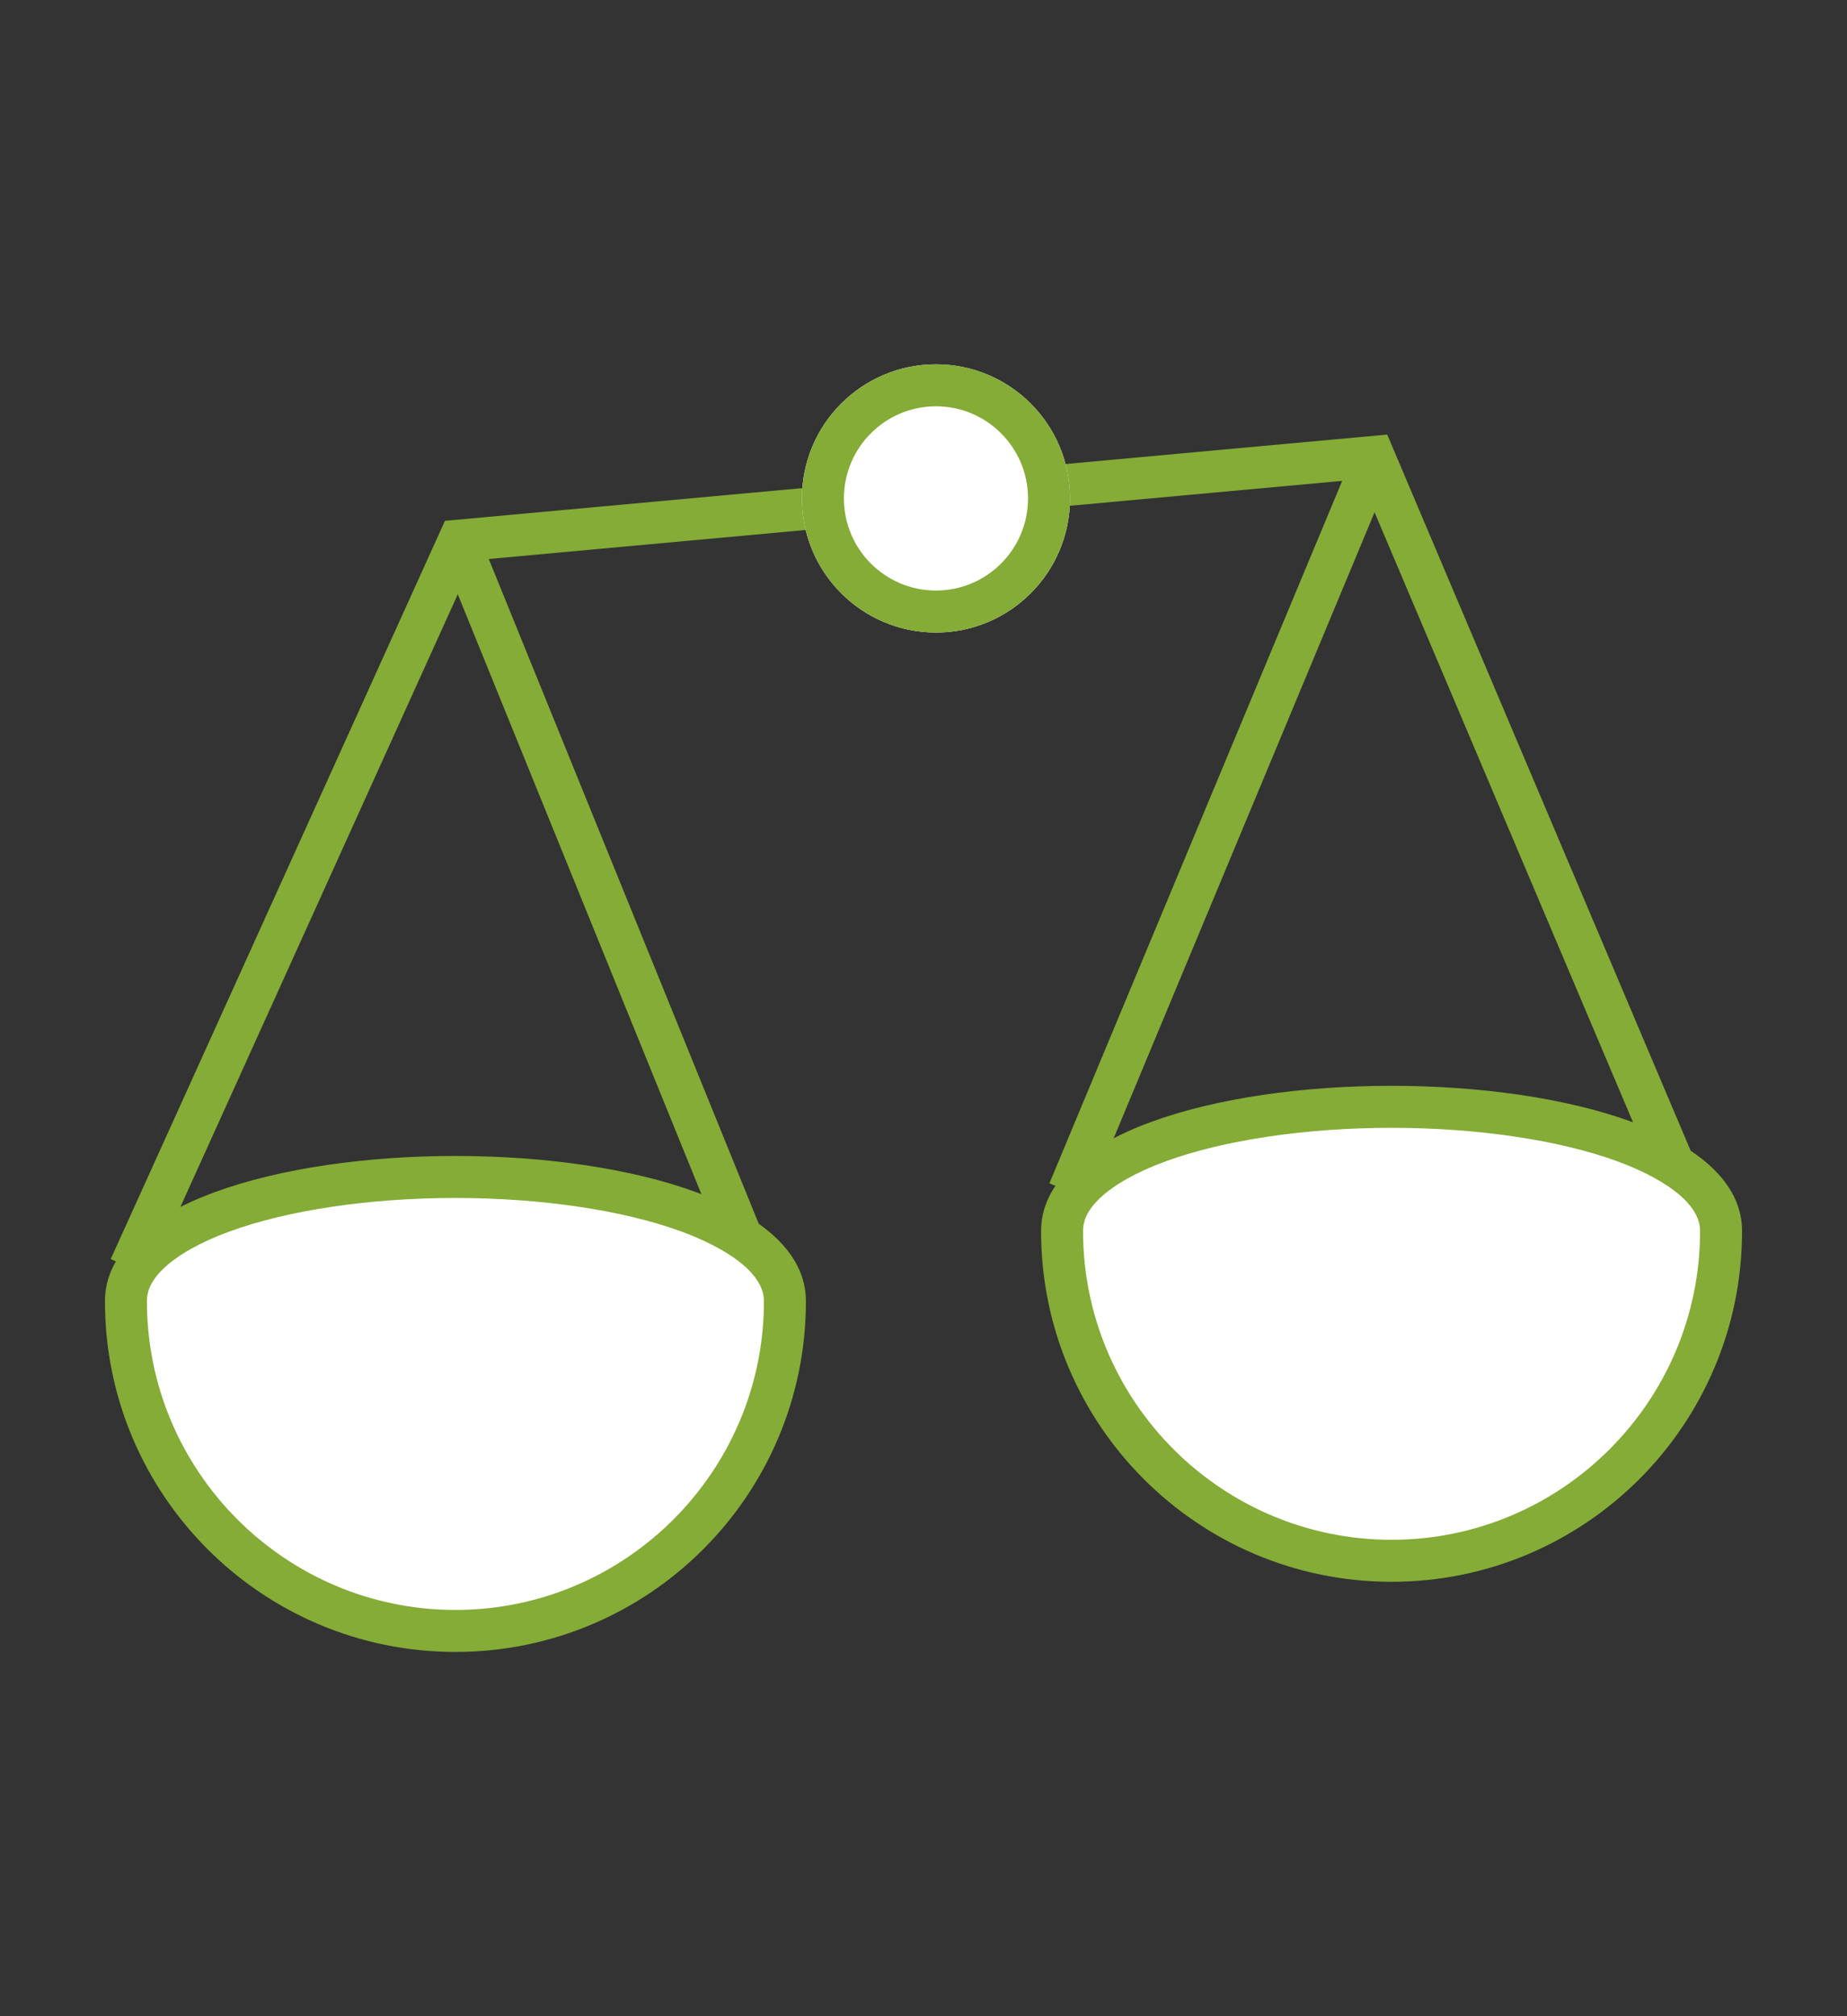
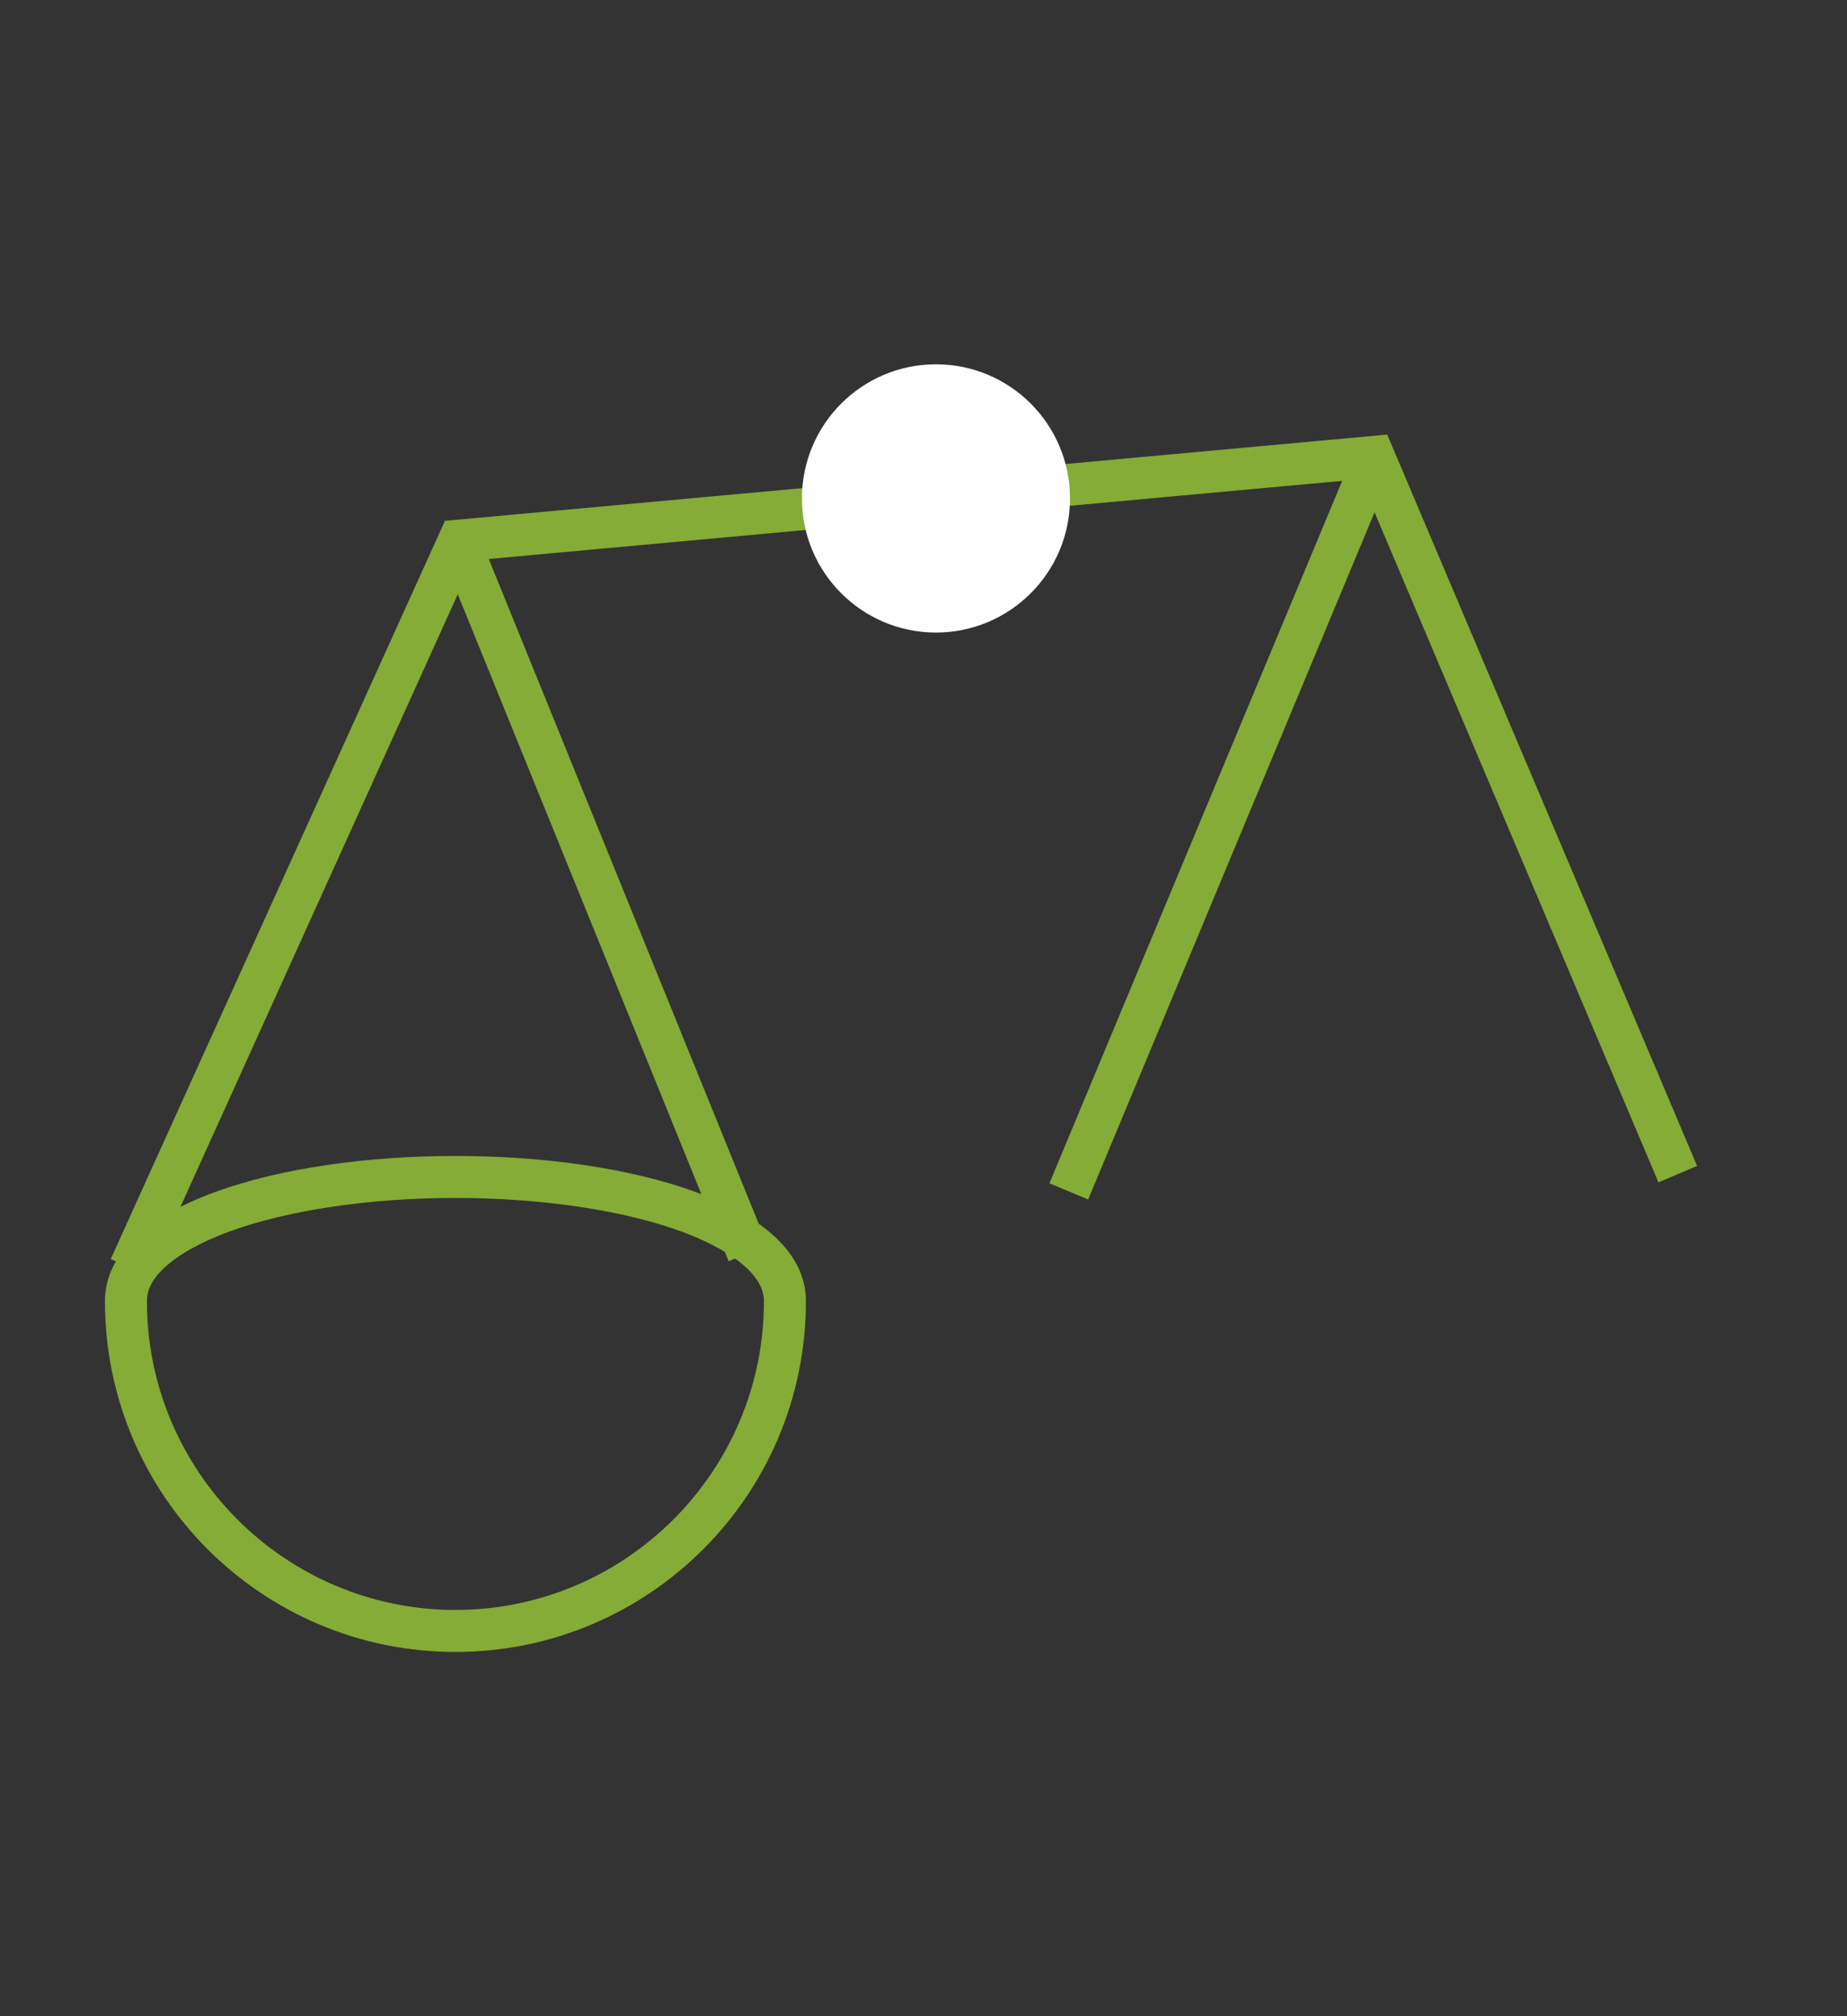
<svg xmlns="http://www.w3.org/2000/svg" width="44" height="48" viewBox="0 0 44 48">
  <rect x="0" y="0" width="44" height="48" fill="#333333" stroke="none" />
  <g id="Groupe_1454" data-name="Groupe 1454" transform="translate(3616 -5188)">
    <g id="Groupe_1451" data-name="Groupe 1451" transform="translate(-221 -63)">
      <rect id="Rectangle_343" data-name="Rectangle 343" width="44" height="48" transform="translate(-3395 5251)" fill="none" />
    </g>
    <g id="Groupe_1453" data-name="Groupe 1453" transform="translate(-105.5 36.673)">
      <path id="Tracé_716" data-name="Tracé 716" d="M-3506.578,5135.155l7.842-17.31,21.794-1.994,7.24,17.076" transform="translate(-0.829 46.353)" fill="none" stroke="#84ac36" stroke-width="1" />
      <path id="Tracé_717" data-name="Tracé 717" d="M-3453,5133.409l7.271-17.435" transform="translate(-32.039 46.282)" fill="#fff" stroke="#84ac36" stroke-width="1" />
      <path id="Tracé_718" data-name="Tracé 718" d="M-3487.74,5120.815l6.863,16.889" transform="translate(-11.802 43.461)" fill="#fff" stroke="#84ac36" stroke-width="1" />
      <g id="Tracé_720" data-name="Tracé 720" transform="translate(-3508 5167.131)" fill="#fff">
-         <path d="M 8.349 23.024 C 4.021 23.024 0.5 19.502 0.5 15.174 C 0.5 14.113 1.741 13.433 2.782 13.05 C 4.221 12.52 6.25 12.216 8.349 12.216 C 10.449 12.216 12.478 12.52 13.917 13.05 C 14.958 13.433 16.199 14.113 16.199 15.174 C 16.199 19.502 12.678 23.024 8.349 23.024 Z" stroke="none" />
        <path d="M 8.349 12.716 C 6.307 12.716 4.341 13.008 2.955 13.519 C 2.278 13.768 1.742 14.068 1.405 14.387 C 1.042 14.731 1 15.001 1 15.174 C 1 19.227 4.297 22.524 8.349 22.524 C 12.402 22.524 15.699 19.227 15.699 15.174 C 15.699 14.33 14.332 13.735 13.744 13.519 C 12.358 13.008 10.392 12.716 8.349 12.716 M 8.349 11.716 C 12.524 11.716 16.699 12.869 16.699 15.174 C 16.699 19.786 12.961 23.524 8.349 23.524 C 3.738 23.524 -1.9073486328125e-06 19.786 -1.9073486328125e-06 15.174 C -1.9073486328125e-06 12.869 4.175 11.716 8.349 11.716 Z" stroke="none" fill="#84ac36" />
      </g>
      <g id="Tracé_719" data-name="Tracé 719" transform="translate(-3485.699 5165.461)" fill="#fff">
-         <path d="M 8.349 23.024 C 4.021 23.024 0.5 19.502 0.5 15.174 C 0.5 14.113 1.741 13.433 2.782 13.05 C 4.221 12.52 6.25 12.216 8.349 12.216 C 10.449 12.216 12.478 12.52 13.917 13.05 C 14.958 13.433 16.199 14.113 16.199 15.174 C 16.199 19.502 12.678 23.024 8.349 23.024 Z" stroke="none" />
-         <path d="M 8.349 12.716 C 6.307 12.716 4.341 13.008 2.955 13.519 C 2.278 13.768 1.742 14.068 1.405 14.387 C 1.042 14.731 1 15.001 1 15.174 C 1 19.227 4.297 22.524 8.349 22.524 C 12.402 22.524 15.699 19.227 15.699 15.174 C 15.699 14.33 14.332 13.735 13.744 13.519 C 12.358 13.008 10.392 12.716 8.349 12.716 M 8.349 11.716 C 12.524 11.716 16.699 12.869 16.699 15.174 C 16.699 19.786 12.961 23.524 8.349 23.524 C 3.738 23.524 -1.9073486328125e-06 19.786 -1.9073486328125e-06 15.174 C -1.9073486328125e-06 12.869 4.175 11.716 8.349 11.716 Z" stroke="none" fill="#84ac36" />
-       </g>
+         </g>
      <g id="Ellipse_41" data-name="Ellipse 41" transform="translate(-3491.396 5160)" fill="#fff" stroke="#84ac36" stroke-width="1">
        <circle cx="3.193" cy="3.193" r="3.193" stroke="none" />
-         <circle cx="3.193" cy="3.193" r="2.693" fill="none" />
      </g>
    </g>
  </g>
</svg>